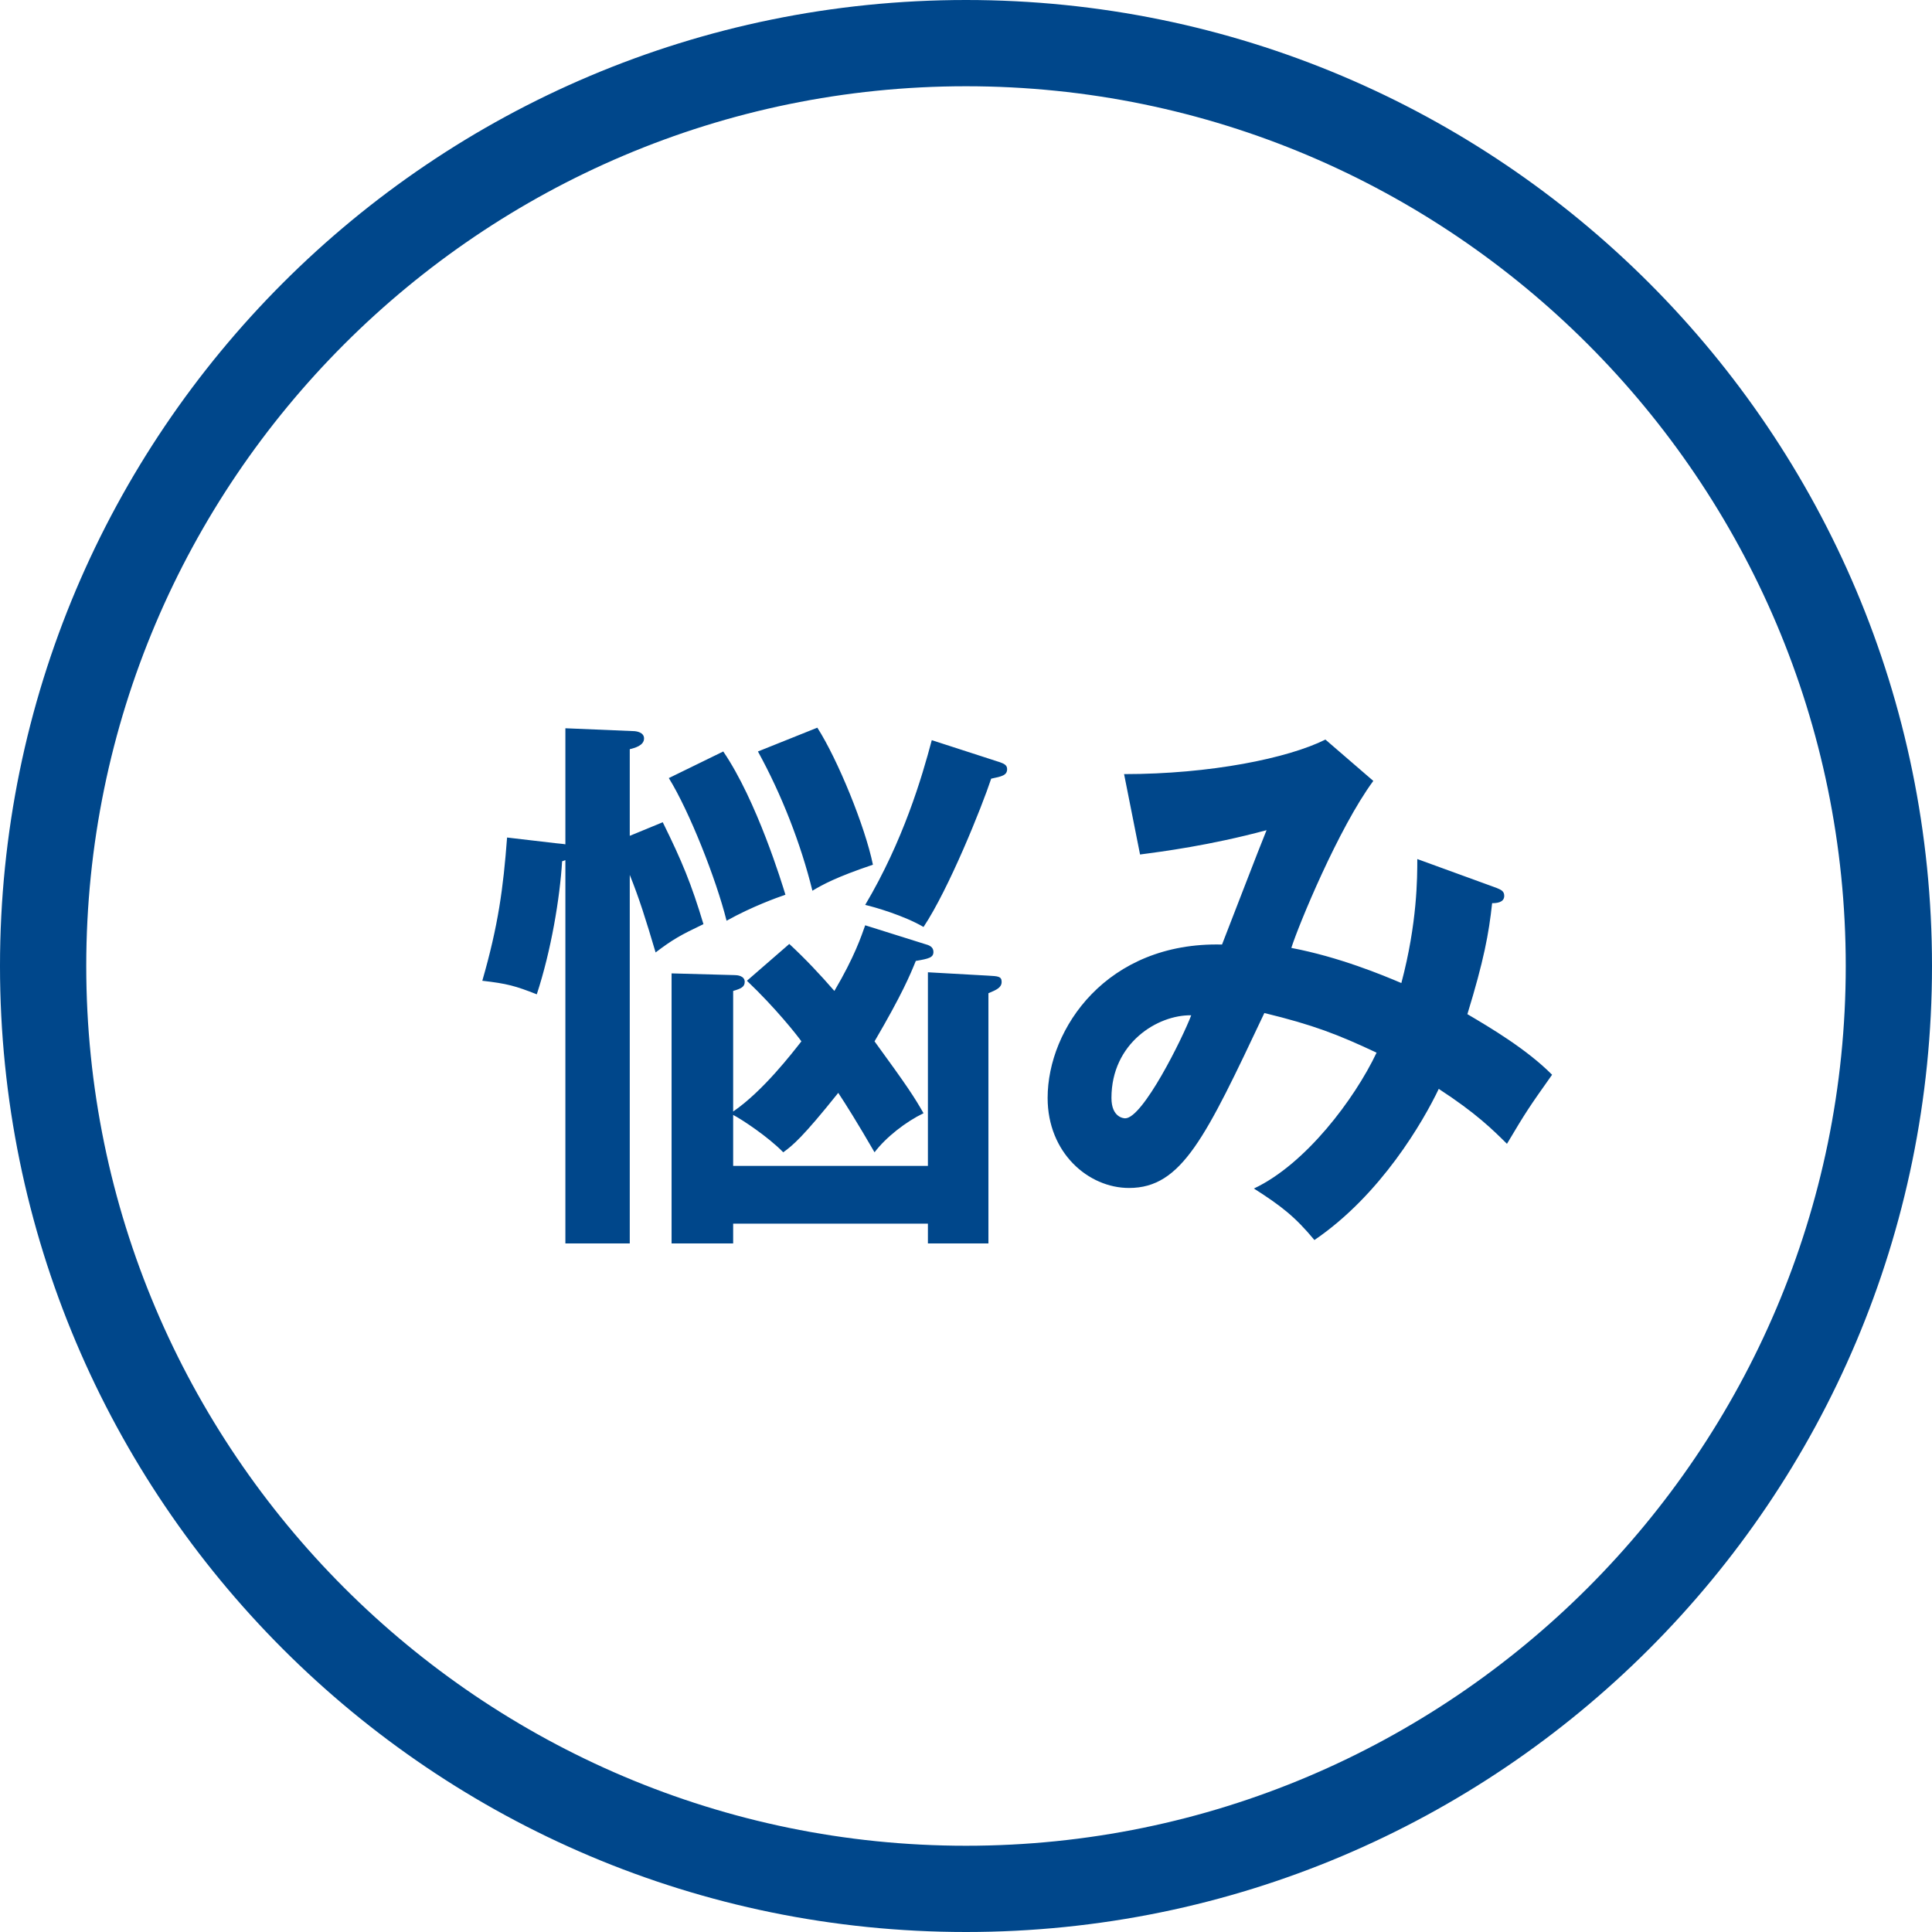
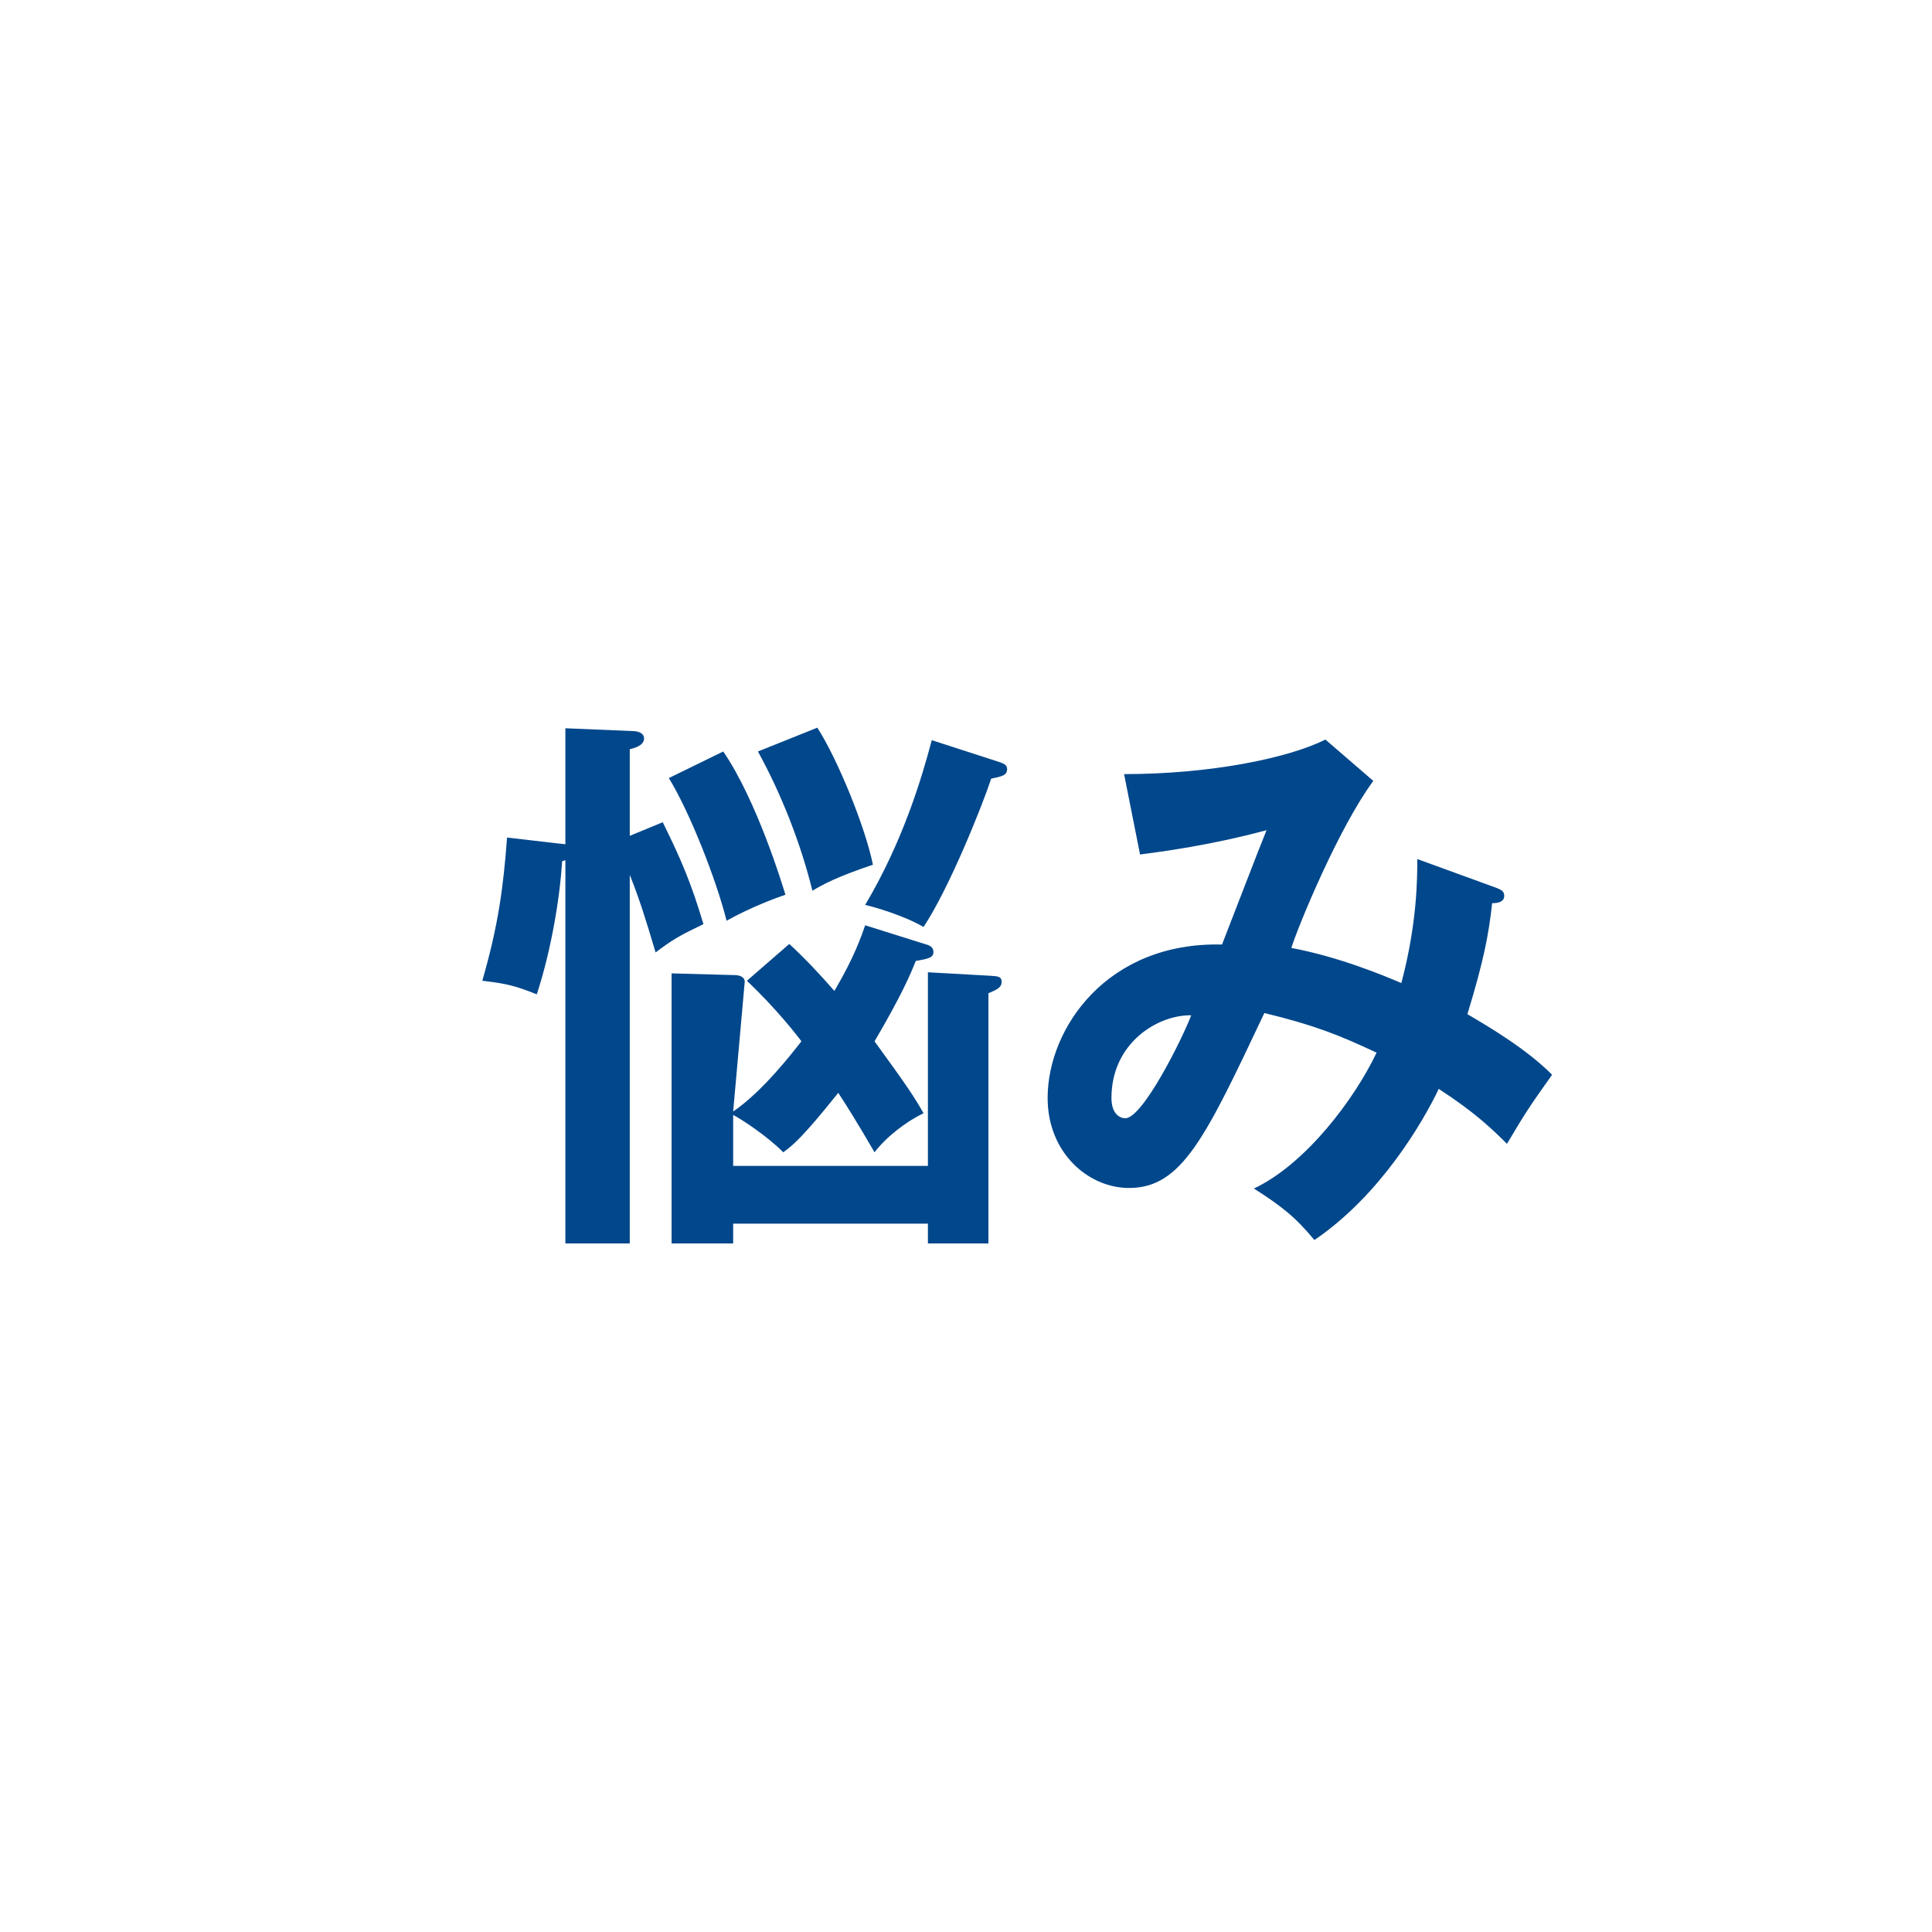
<svg xmlns="http://www.w3.org/2000/svg" width="56px" height="56px">
-   <path fill-rule="evenodd" fill="rgb(0, 71, 139)" d="M28.000,2.500 C42.061,2.500 53.500,13.939 53.500,28.000 C53.500,42.061 42.061,53.500 28.000,53.500 C13.939,53.500 2.500,42.061 2.500,28.000 C2.500,13.939 13.939,2.500 28.000,2.500 M28.000,-0.000 C12.536,-0.000 -0.000,12.536 -0.000,28.000 C-0.000,43.464 12.536,56.000 28.000,56.000 C43.464,56.000 56.000,43.464 56.000,28.000 C56.000,12.536 43.464,-0.000 28.000,-0.000 L28.000,-0.000 Z" />
-   <path fill-rule="evenodd" fill="rgb(0, 71, 139)" d="M43.250,26.179 C43.154,27.066 43.011,27.837 42.533,29.396 C43.202,29.790 44.254,30.413 44.988,31.152 C44.302,32.120 44.238,32.218 43.680,33.154 C43.266,32.744 42.787,32.267 41.703,31.562 C41.257,32.497 40.029,34.631 38.099,35.943 C37.541,35.270 37.142,34.959 36.345,34.450 C37.844,33.745 39.263,31.857 39.901,30.512 C38.785,29.987 38.068,29.708 36.648,29.363 C34.942,32.973 34.257,34.434 32.726,34.434 C31.546,34.434 30.366,33.416 30.366,31.824 C30.366,29.806 32.088,27.296 35.421,27.378 C35.628,26.853 36.521,24.522 36.712,24.063 C35.070,24.506 33.667,24.686 33.045,24.768 L32.582,22.438 C35.086,22.438 37.334,21.978 38.418,21.437 L39.806,22.635 C38.801,23.997 37.637,26.820 37.430,27.476 C38.817,27.739 40.077,28.264 40.619,28.494 C41.081,26.754 41.081,25.441 41.081,24.900 L43.377,25.736 C43.489,25.786 43.601,25.818 43.601,25.966 C43.601,26.163 43.377,26.179 43.250,26.179 ZM32.216,31.824 C32.216,32.399 32.582,32.415 32.614,32.415 C33.125,32.415 34.273,30.101 34.528,29.429 C33.555,29.412 32.216,30.233 32.216,31.824 ZM28.730,22.570 C28.459,23.390 27.502,25.769 26.769,26.869 C26.210,26.541 25.365,26.295 25.078,26.229 C26.179,24.375 26.721,22.537 27.008,21.454 L28.985,22.094 C29.065,22.127 29.192,22.159 29.192,22.290 C29.192,22.471 29.049,22.504 28.730,22.570 ZM23.548,25.818 C23.213,24.456 22.655,23.029 21.969,21.782 L23.691,21.092 C24.281,22.011 25.078,23.964 25.302,25.064 C24.233,25.425 23.851,25.638 23.548,25.818 ZM21.060,26.688 C20.757,25.474 19.976,23.505 19.386,22.553 L20.964,21.782 C21.937,23.209 22.671,25.622 22.766,25.934 C22.527,26.016 21.794,26.278 21.060,26.688 ZM19.210,23.833 C19.769,24.965 20.040,25.622 20.390,26.787 C19.737,27.098 19.498,27.230 19.003,27.607 C18.716,26.639 18.525,26.032 18.254,25.359 L18.254,36.042 L16.388,36.042 L16.388,24.932 L16.293,24.965 C16.229,26.032 15.974,27.558 15.559,28.821 C14.937,28.576 14.698,28.510 13.980,28.428 C14.443,26.820 14.586,25.753 14.698,24.276 L16.101,24.440 C16.229,24.456 16.293,24.456 16.388,24.473 L16.388,21.109 L18.349,21.191 C18.445,21.191 18.668,21.224 18.668,21.404 C18.668,21.617 18.381,21.683 18.254,21.716 L18.254,24.227 L19.210,23.833 ZM21.586,28.460 C21.586,28.608 21.475,28.657 21.251,28.723 L21.251,32.218 C22.113,31.628 22.958,30.528 23.229,30.184 C23.101,30.003 22.479,29.215 21.650,28.428 L22.878,27.361 C23.340,27.788 23.771,28.247 24.185,28.723 C24.775,27.722 24.967,27.132 25.078,26.820 L26.800,27.361 C26.928,27.394 27.056,27.443 27.056,27.591 C27.056,27.755 26.928,27.788 26.545,27.853 C26.386,28.247 26.147,28.821 25.349,30.184 C26.306,31.497 26.498,31.792 26.769,32.267 C26.258,32.514 25.685,32.957 25.349,33.400 C24.855,32.547 24.504,31.989 24.297,31.677 C23.261,32.973 22.974,33.203 22.703,33.400 C22.272,32.957 21.507,32.448 21.251,32.317 L21.251,33.794 L26.896,33.794 L26.896,28.182 L28.650,28.280 C28.921,28.296 29.033,28.296 29.033,28.460 C29.033,28.625 28.889,28.690 28.650,28.789 L28.650,36.042 L26.896,36.042 L26.896,35.468 L21.251,35.468 L21.251,36.042 L19.466,36.042 L19.466,28.214 L21.299,28.264 C21.363,28.264 21.586,28.280 21.586,28.460 Z" />
+   <path fill-rule="evenodd" fill="rgb(0, 71, 139)" d="M43.250,26.179 C43.154,27.066 43.011,27.837 42.533,29.396 C43.202,29.790 44.254,30.413 44.988,31.152 C44.302,32.120 44.238,32.218 43.680,33.154 C43.266,32.744 42.787,32.267 41.703,31.562 C41.257,32.497 40.029,34.631 38.099,35.943 C37.541,35.270 37.142,34.959 36.345,34.450 C37.844,33.745 39.263,31.857 39.901,30.512 C38.785,29.987 38.068,29.708 36.648,29.363 C34.942,32.973 34.257,34.434 32.726,34.434 C31.546,34.434 30.366,33.416 30.366,31.824 C30.366,29.806 32.088,27.296 35.421,27.378 C35.628,26.853 36.521,24.522 36.712,24.063 C35.070,24.506 33.667,24.686 33.045,24.768 L32.582,22.438 C35.086,22.438 37.334,21.978 38.418,21.437 L39.806,22.635 C38.801,23.997 37.637,26.820 37.430,27.476 C38.817,27.739 40.077,28.264 40.619,28.494 C41.081,26.754 41.081,25.441 41.081,24.900 L43.377,25.736 C43.489,25.786 43.601,25.818 43.601,25.966 C43.601,26.163 43.377,26.179 43.250,26.179 ZM32.216,31.824 C32.216,32.399 32.582,32.415 32.614,32.415 C33.125,32.415 34.273,30.101 34.528,29.429 C33.555,29.412 32.216,30.233 32.216,31.824 ZM28.730,22.570 C28.459,23.390 27.502,25.769 26.769,26.869 C26.210,26.541 25.365,26.295 25.078,26.229 C26.179,24.375 26.721,22.537 27.008,21.454 L28.985,22.094 C29.065,22.127 29.192,22.159 29.192,22.290 C29.192,22.471 29.049,22.504 28.730,22.570 ZM23.548,25.818 C23.213,24.456 22.655,23.029 21.969,21.782 L23.691,21.092 C24.281,22.011 25.078,23.964 25.302,25.064 C24.233,25.425 23.851,25.638 23.548,25.818 ZM21.060,26.688 C20.757,25.474 19.976,23.505 19.386,22.553 L20.964,21.782 C21.937,23.209 22.671,25.622 22.766,25.934 C22.527,26.016 21.794,26.278 21.060,26.688 ZM19.210,23.833 C19.769,24.965 20.040,25.622 20.390,26.787 C19.737,27.098 19.498,27.230 19.003,27.607 C18.716,26.639 18.525,26.032 18.254,25.359 L18.254,36.042 L16.388,36.042 L16.388,24.932 L16.293,24.965 C16.229,26.032 15.974,27.558 15.559,28.821 C14.937,28.576 14.698,28.510 13.980,28.428 C14.443,26.820 14.586,25.753 14.698,24.276 L16.101,24.440 C16.229,24.456 16.293,24.456 16.388,24.473 L16.388,21.109 L18.349,21.191 C18.445,21.191 18.668,21.224 18.668,21.404 C18.668,21.617 18.381,21.683 18.254,21.716 L18.254,24.227 L19.210,23.833 ZM21.586,28.460 L21.251,32.218 C22.113,31.628 22.958,30.528 23.229,30.184 C23.101,30.003 22.479,29.215 21.650,28.428 L22.878,27.361 C23.340,27.788 23.771,28.247 24.185,28.723 C24.775,27.722 24.967,27.132 25.078,26.820 L26.800,27.361 C26.928,27.394 27.056,27.443 27.056,27.591 C27.056,27.755 26.928,27.788 26.545,27.853 C26.386,28.247 26.147,28.821 25.349,30.184 C26.306,31.497 26.498,31.792 26.769,32.267 C26.258,32.514 25.685,32.957 25.349,33.400 C24.855,32.547 24.504,31.989 24.297,31.677 C23.261,32.973 22.974,33.203 22.703,33.400 C22.272,32.957 21.507,32.448 21.251,32.317 L21.251,33.794 L26.896,33.794 L26.896,28.182 L28.650,28.280 C28.921,28.296 29.033,28.296 29.033,28.460 C29.033,28.625 28.889,28.690 28.650,28.789 L28.650,36.042 L26.896,36.042 L26.896,35.468 L21.251,35.468 L21.251,36.042 L19.466,36.042 L19.466,28.214 L21.299,28.264 C21.363,28.264 21.586,28.280 21.586,28.460 Z" />
</svg>